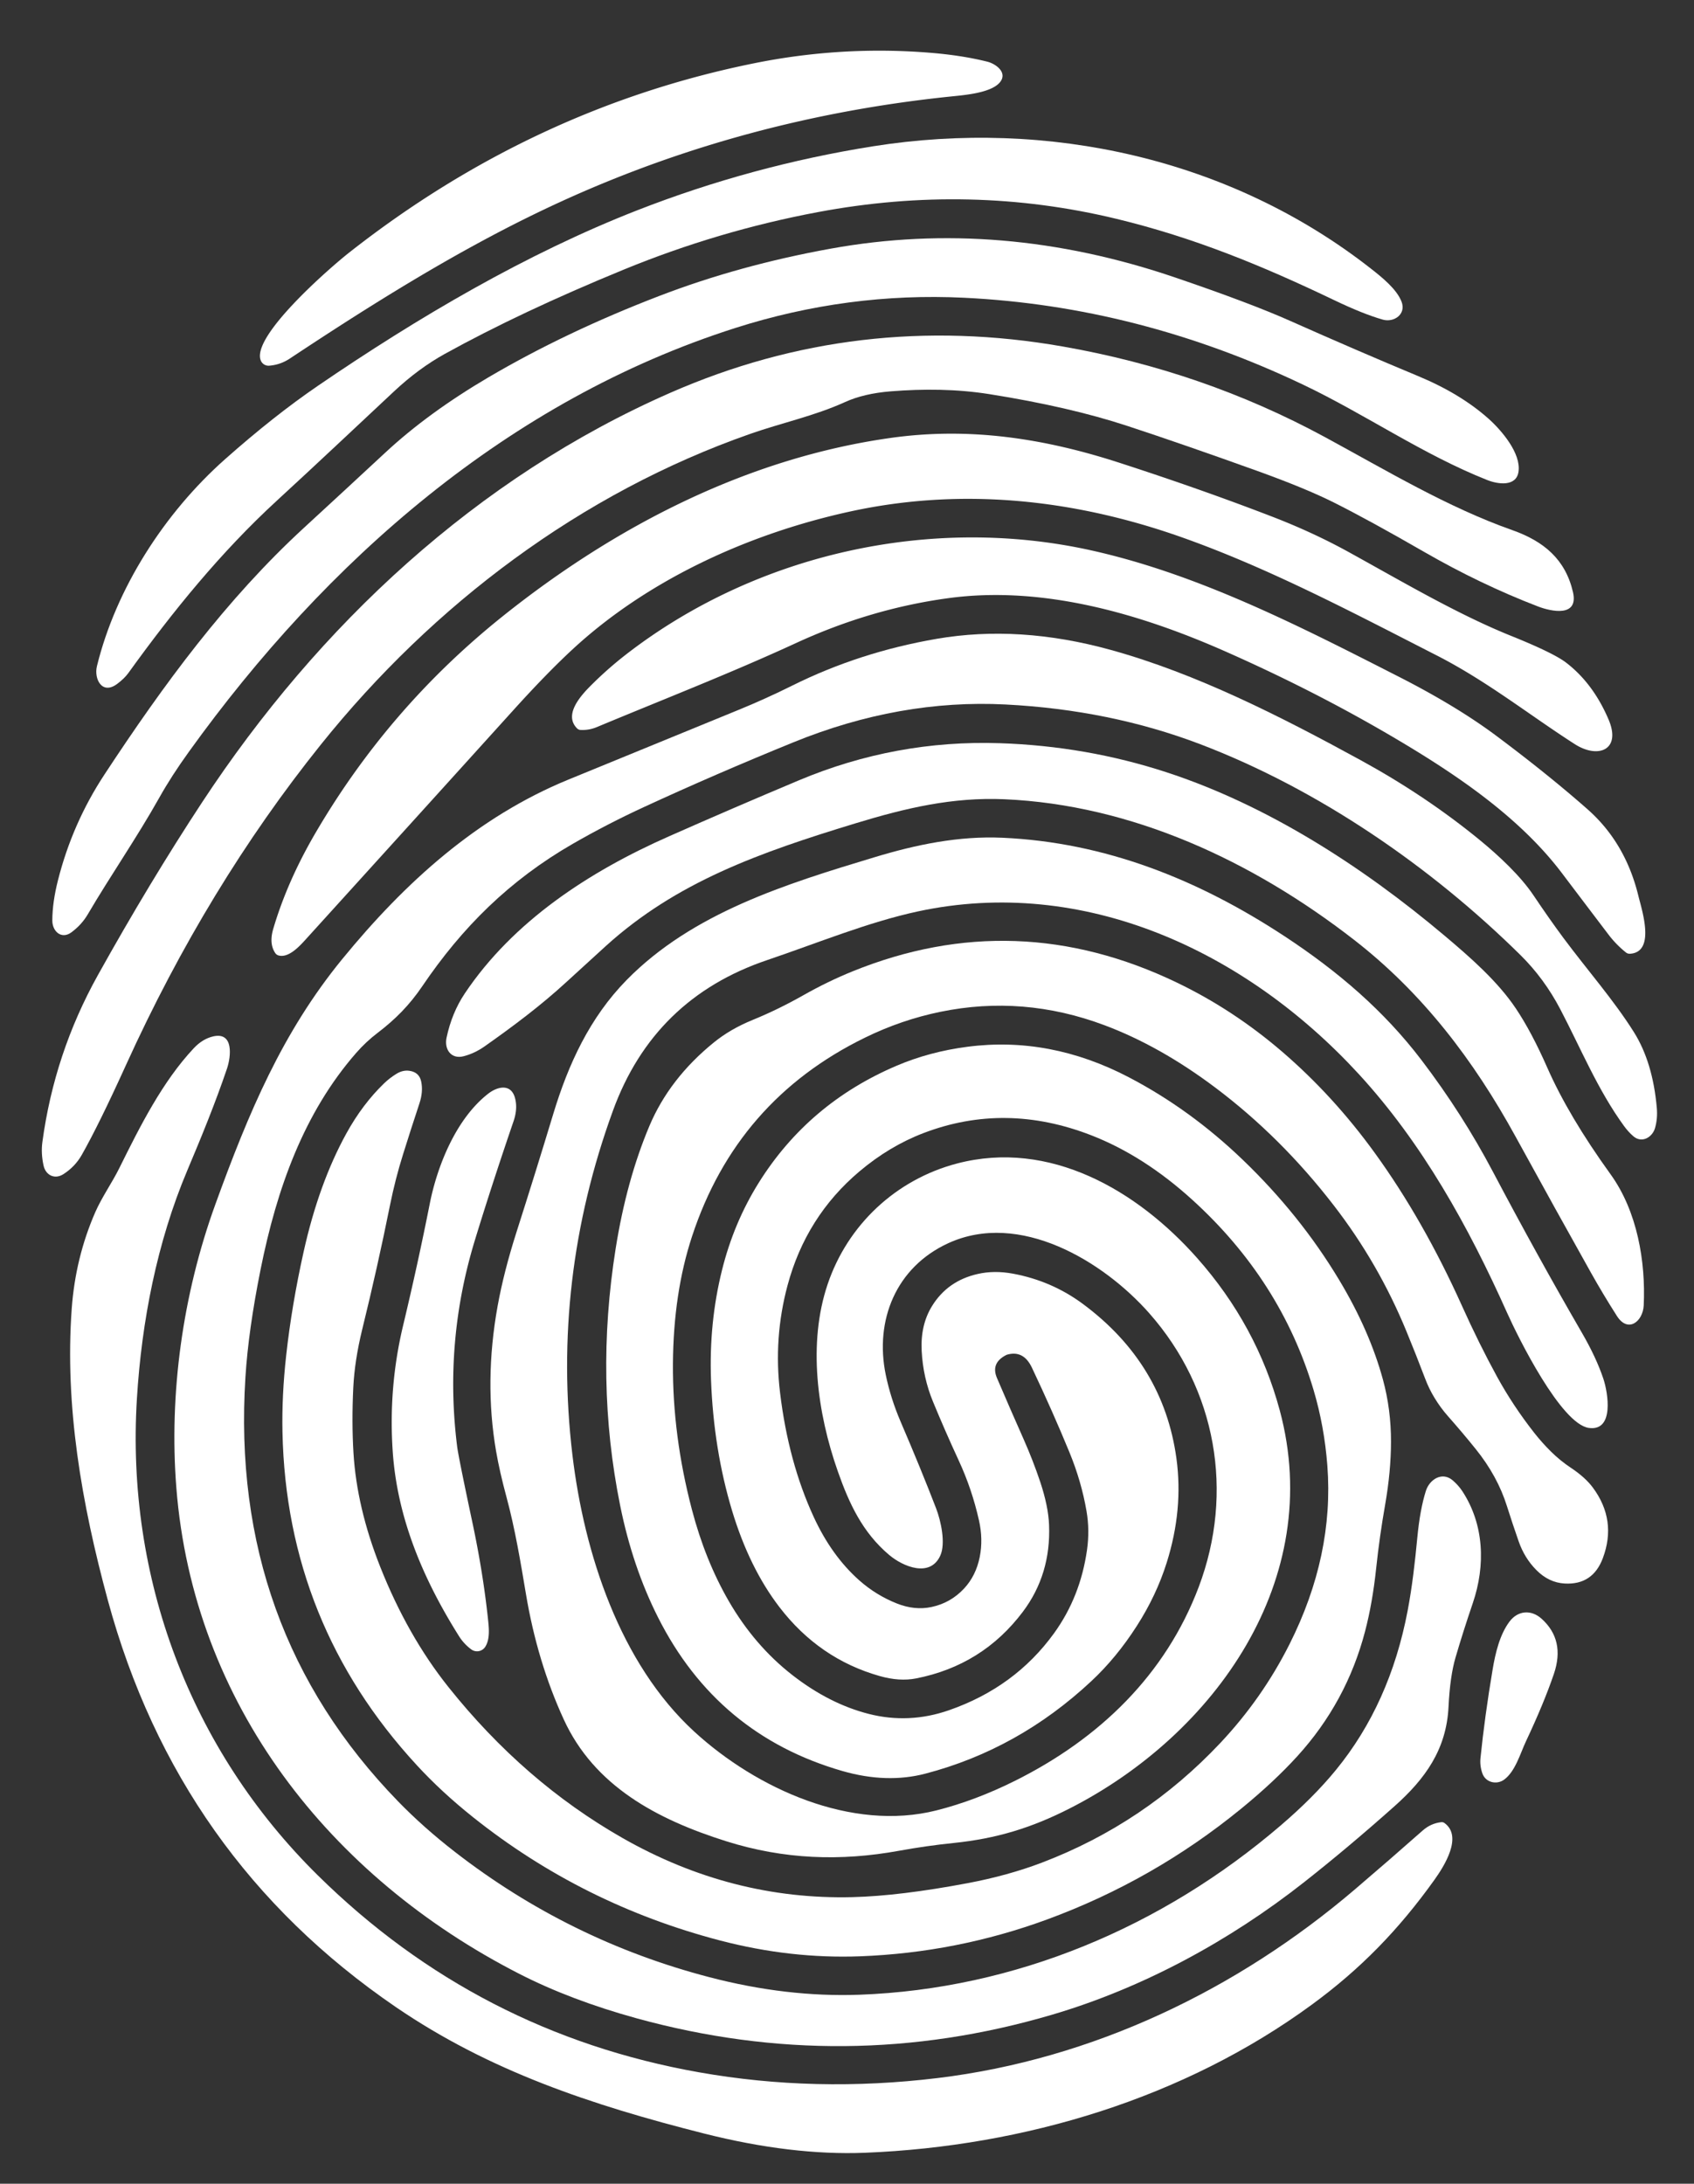
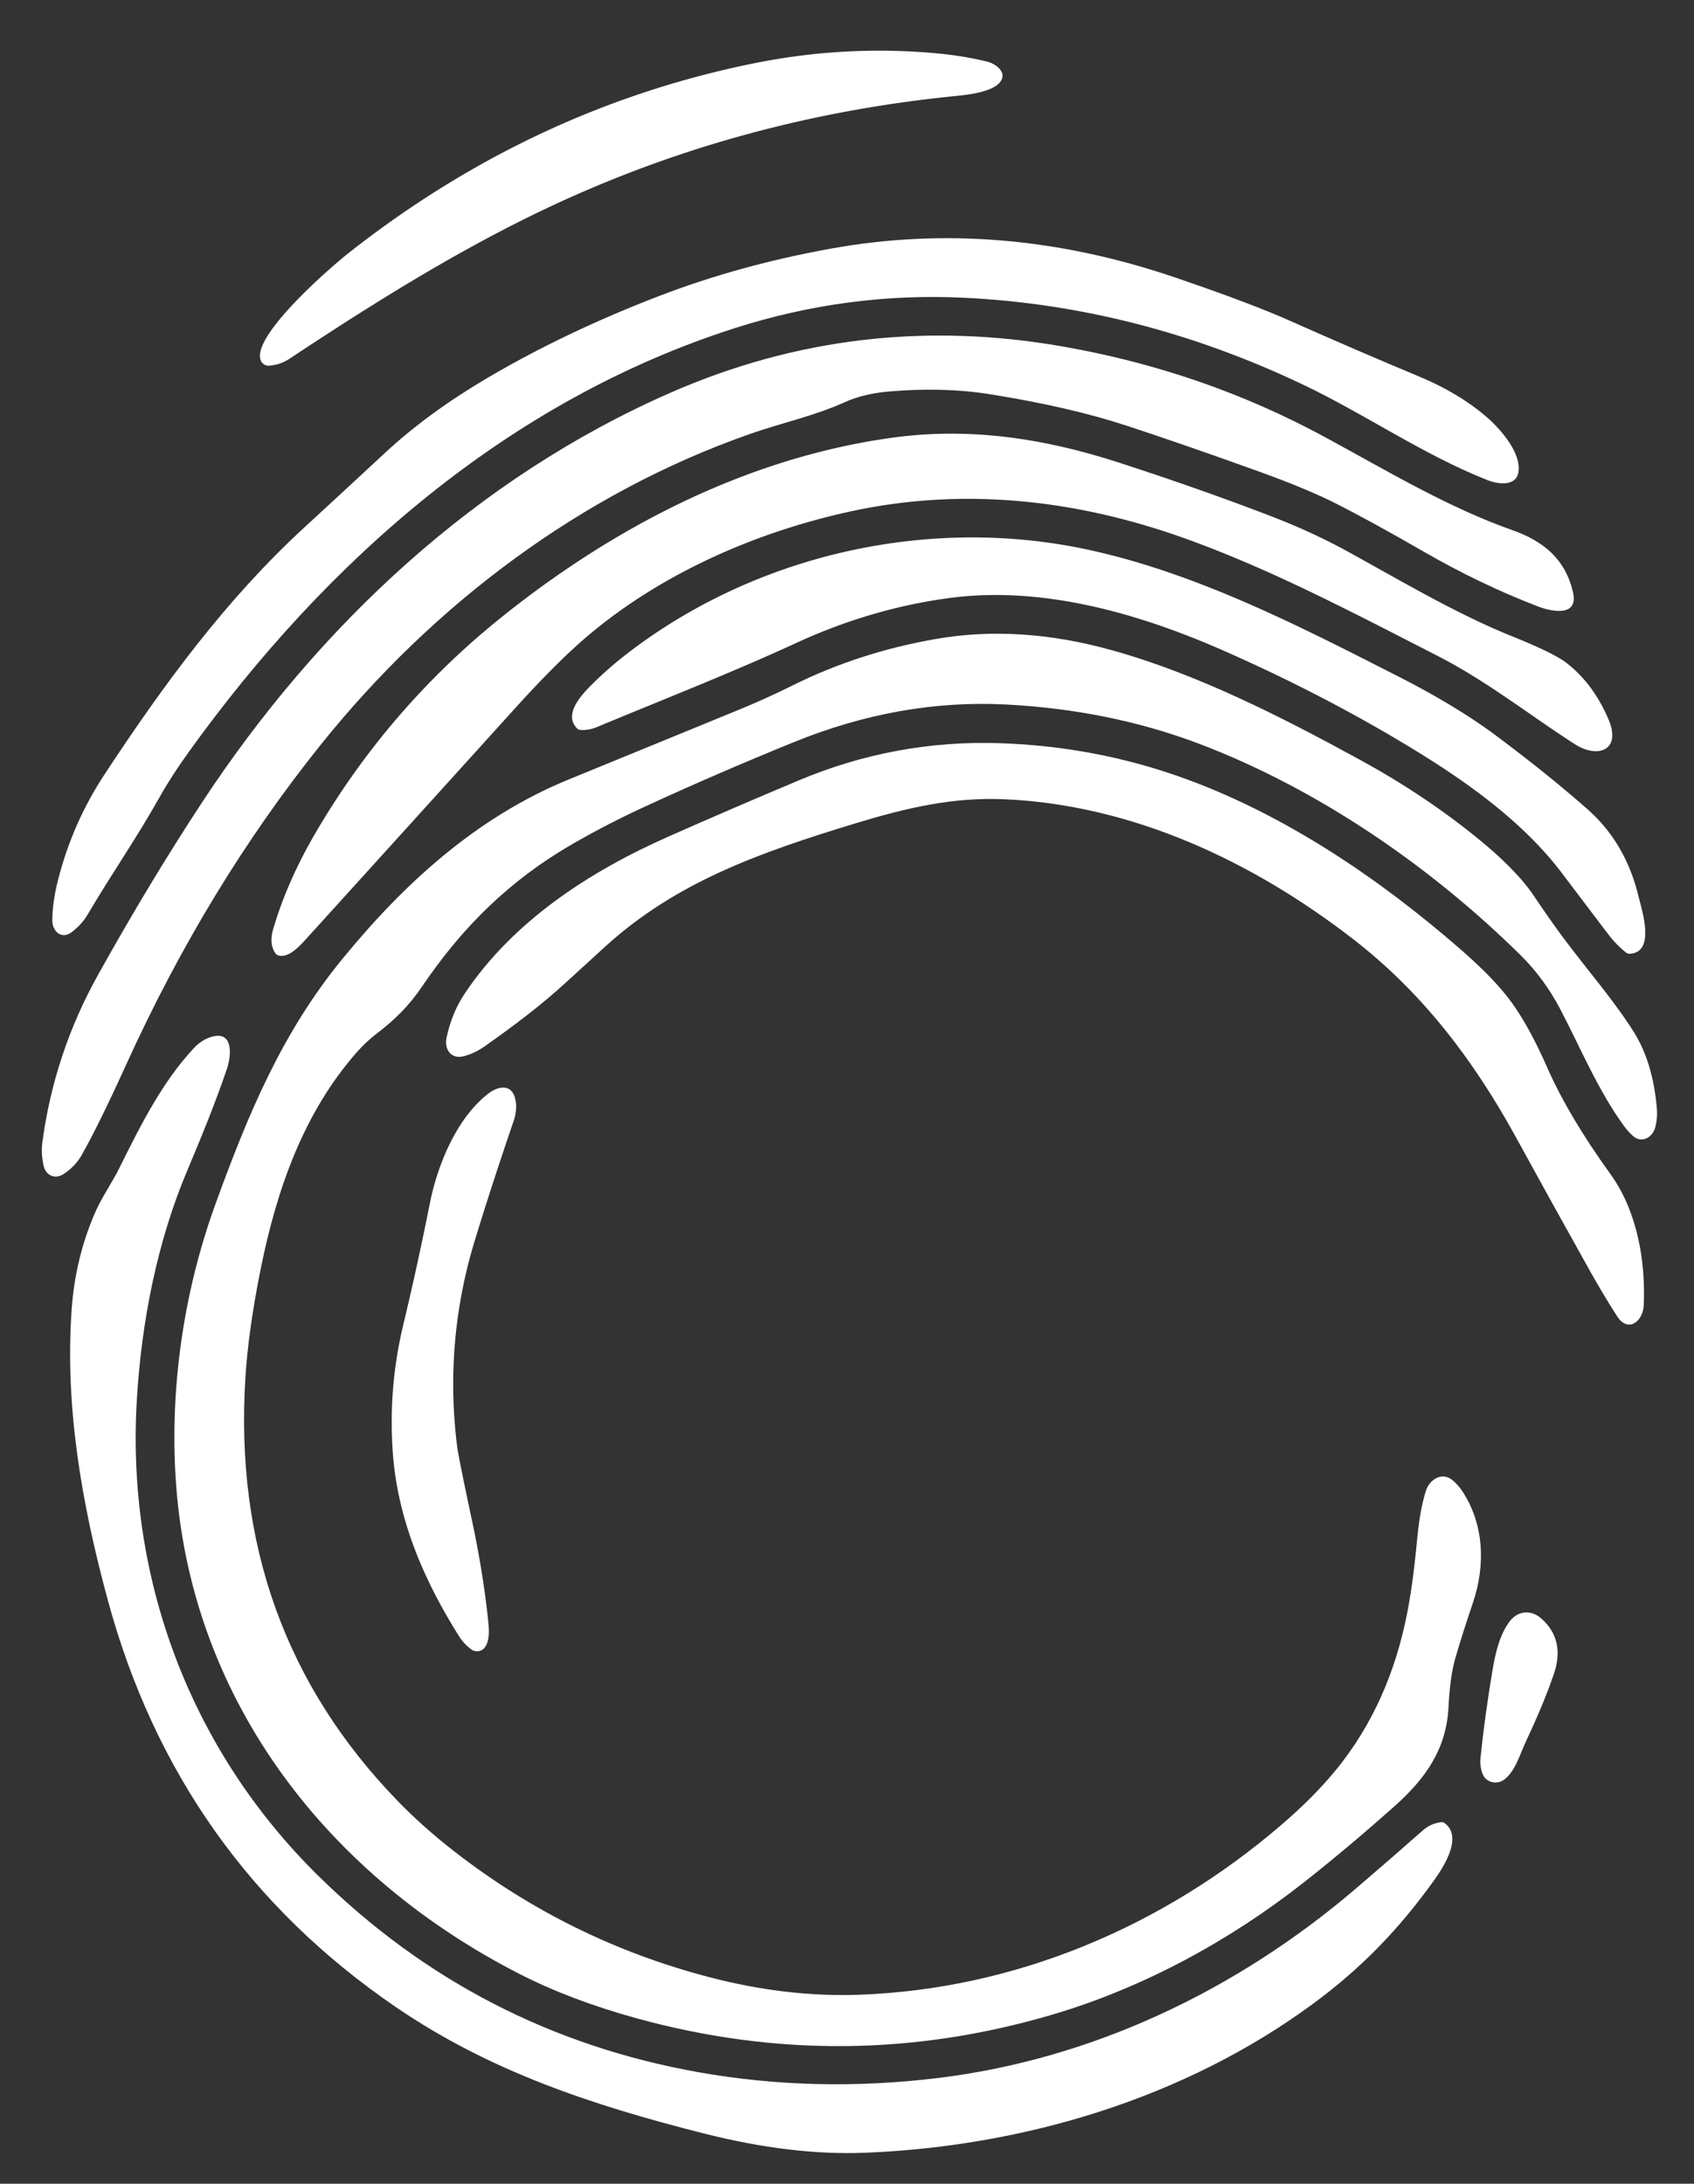
<svg xmlns="http://www.w3.org/2000/svg" width="440" height="567" version="1.1">
  <rect width="100%" height="100%" fill="#333333" stroke="none" />
  <g class="layer">
    <title>Layer 1</title>
    <path d="m139.49,55.27c-22.3,10.78 -43.72,24.25 -64.17,37.8q-2.49,1.66 -5.4,1.88a2.16,2.16 0 0 1 -2.16,-1.29c-2.71,-6.17 17.78,-24.03 22.97,-28.11q47.7,-37.48 105.04,-49.1q22.59,-4.58 45.45,-2.78q8.48,0.66 15.21,2.34c2.19,0.54 5.41,2.83 3.26,5.39c-2.34,2.79 -9.43,3.31 -12.87,3.67q-57.15,5.92 -107.33,30.2z" fill="#ffffff" id="svg_1" />
-     <path d="m346.43,77.88c-18.75,-8.98 -36.47,-16.23 -56.37,-21.04q-38.04,-9.2 -77.6,-1.77q-25.94,4.87 -50.49,14.95q-26.73,10.97 -46.47,21.89q-6.77,3.75 -13.14,9.7c-9.96,9.31 -20.17,18.95 -30.38,28.32c-14.59,13.4 -27.09,28.79 -38.64,44.82q-1.01,1.4 -2.87,2.8c-3.97,3 -6.1,-1.29 -5.29,-4.58c4.93,-20.13 17.49,-39.74 33.29,-53.75q12.69,-11.25 24.08,-19.03c26.05,-17.81 54.21,-34.35 82.95,-45.58c19.82,-7.74 40.32,-13.3 61.24,-16.62c45.39,-7.21 92.77,3.11 129.33,31.75c2.81,2.2 6.67,5.27 7.96,8.56c1.29,3.29 -1.96,5.51 -4.86,4.69q-5.11,-1.45 -12.74,-5.11z" fill="#ffffff" id="svg_2" />
    <path d="m338.43,99.86q-42.79,-20.36 -88.01,-22.55q-30.2,-1.47 -59.43,7.85c-58.91,18.78 -106.29,60.48 -141.92,110.03q-4.57,6.34 -7.68,11.9c-5.87,10.46 -12.7,20.27 -18.63,30.38q-1.56,2.64 -4.21,4.61c-2.6,1.92 -4.98,-0.26 -4.96,-3.1q0.02,-4.72 1.47,-10.43q3.75,-14.8 12.06,-27.43c15.41,-23.43 31.61,-45.49 51.92,-64.16q11.27,-10.36 21.05,-19.45q11.14,-10.35 26.87,-19.59q20.03,-11.76 44.29,-21.08q20.82,-8 44.59,-12.29q44.05,-7.96 89.45,7.52q19.43,6.62 29.83,11.25q17.55,7.81 33.27,14.35q10.98,4.57 18.28,11.08c3.42,3.06 8.45,9.01 7.75,13.73c-0.58,3.96 -5.35,3.26 -8.08,2.18c-16.81,-6.65 -31.68,-17.08 -47.91,-24.8z" fill="#ffffff" id="svg_3" />
    <path d="m399.51,157.48c-10.17,-3.9 -20.11,-8.72 -29.46,-14.1q-14.51,-8.36 -23.68,-12.95q-7.31,-3.65 -19.68,-8.11q-19.15,-6.89 -33.87,-11.73q-15.08,-4.96 -35.82,-8.25c-8.5,-1.35 -17.13,-1.41 -25.64,-0.73q-6.97,0.56 -11.86,2.78c-7.97,3.62 -16.39,5.38 -24.6,8.25c-43.91,15.36 -82.33,44.26 -111.56,80.69q-29.55,36.82 -50.62,83.21q-6.96,15.33 -11.46,23.29q-1.75,3.1 -4.81,5.05c-2.24,1.43 -4.59,0.28 -5.14,-2.26q-0.7,-3.2 -0.3,-6.11q3.12,-23.05 14.42,-43.33q13.47,-24.19 27.05,-44.84c30.3,-46.06 71.41,-84.34 121.62,-106.35q48.69,-21.35 101.9,-12.03q36.48,6.38 68.06,23.49c16.03,8.69 31.94,18.27 48.72,24.19c8.23,2.9 13.8,7.59 15.78,16.08c1.54,6.62 -5.65,5.06 -9.05,3.76z" fill="#ffffff" id="svg_4" />
    <path d="m373.19,170.19c-21.28,-10.86 -43.19,-22.5 -66,-30.6c-27.96,-9.93 -57.14,-13.12 -86.23,-6.81c-26.5,5.76 -52.73,17.75 -72.32,35.89q-6.57,6.08 -15.09,15.49q-27.15,30.01 -54.31,59.94c-1.63,1.79 -4.36,4.68 -6.89,3.98a1.52,1.5 -8.9 0 1 -0.85,-0.61q-1.65,-2.45 -0.54,-6.25q3.66,-12.44 11.04,-25.04q19.06,-32.55 48.5,-56.11c29.65,-23.72 63.9,-41.18 100.9,-46.37c20.22,-2.84 39.51,0.04 59.21,6.41q21.43,6.94 39.88,14.06c6.67,2.57 13.46,5.66 19.85,9.19c13.97,7.7 28.17,16.11 42.19,21.76q10.97,4.42 14.26,6.94q7.01,5.38 11.01,14.74c3.39,7.93 -2.69,10.31 -8.77,6.41c-11.75,-7.53 -22.77,-16.34 -35.84,-23.02z" fill="#ffffff" id="svg_5" />
    <path d="m363.15,175.62q15.15,7.71 25.47,15.41q13.51,10.09 23.72,19.09q9.83,8.66 13.2,22.44c0.89,3.66 4.57,14.66 -2.16,15.08q-0.6,0.03 -1.07,-0.34q-2.55,-2.05 -4.49,-4.6q-6.02,-7.92 -12.13,-16c-10.31,-13.62 -25.3,-24.13 -39.85,-32.93q-22.28,-13.47 -47.71,-24.69c-22.18,-9.79 -47.38,-17.09 -71.79,-13.77q-20.22,2.74 -39.58,11.66c-17.1,7.87 -34.23,14.52 -51.69,21.8q-2.08,0.87 -4.26,0.76a1.38,1.38 0 0 1 -0.91,-0.39c-3.66,-3.66 1.16,-8.77 3.93,-11.5q4.23,-4.19 8.86,-7.77c33.58,-25.98 78.99,-36.3 120.95,-26.92c27.93,6.24 54.19,19.78 79.51,32.67z" fill="#ffffff" id="svg_6" />
    <path d="m92.54,273.36c-13.61,15.55 -20.64,35.25 -24.85,56.22q-3.17,15.77 -3.94,27.96q-4.15,65.16 39.72,110.26q6.53,6.71 14.66,13.02q29.71,23.06 66.15,32.56q20.03,5.23 38.93,4.55c40.44,-1.47 78.64,-17.57 109.42,-43.94q8.56,-7.32 14.37,-14.43q14.03,-17.14 18.63,-41.39c1.17,-6.17 1.91,-12.64 2.51,-19q0.69,-7.22 2.21,-12.04c0.93,-2.98 4.21,-5.11 6.96,-2.77q1.49,1.28 2.48,2.77c5.69,8.63 6.11,19.25 2.76,29.1q-2.53,7.43 -4.49,14.13q-1.43,4.86 -1.82,12.79c-0.54,11.12 -6.08,18.75 -14.02,25.82q-12.12,10.79 -23.56,19.79c-19.28,15.16 -41.8,27.42 -65.47,34.38q-53.73,15.8 -107.84,0.91q-17.12,-4.72 -30.46,-11.54c-49.27,-25.19 -84.68,-70.15 -89.09,-126.24c-1.91,-24.33 1.61,-50.11 10.16,-73.63c8.64,-23.81 17.36,-44.57 32.92,-63.6c16.4,-20.04 35.12,-36.91 58.66,-46.58q21.57,-8.86 44.22,-18.11q7,-2.85 14.1,-6.38q17.44,-8.66 37.44,-12.1q21.45,-3.69 45.21,2.88c22.29,6.16 44.06,17.24 64.76,28.55q17.01,9.29 31.1,20.83c4.96,4.07 10.54,9.28 13.93,14.33q4.12,6.14 7.8,11.1c6.1,8.2 13.11,16.18 18.3,24.45q4.9,7.81 5.94,19.68q0.24,2.78 -0.47,5.23c-0.69,2.37 -3.41,4.01 -5.61,2.12q-1.3,-1.11 -2.4,-2.62c-6.87,-9.41 -11.31,-20.31 -16.6,-30.39q-4.19,-7.99 -10.36,-14.07c-23.39,-23.06 -52.52,-43.04 -83.1,-54.71q-23.45,-8.94 -50.61,-10.33q-27.51,-1.41 -55.09,9.81q-20.27,8.25 -38.84,16.82q-9.54,4.4 -18.49,9.55c-16.43,9.47 -28.71,21.65 -39.1,36.99c-3.31,4.88 -6.98,8.58 -11.57,12.08q-3.02,2.29 -5.56,5.19z" fill="#ffffff" id="svg_7" />
    <path d="m401.89,277.21q5.52,12.56 16.43,27.68c6.97,9.65 9.15,22.73 8.62,34.05c-0.2,4.16 -4.06,7.3 -6.96,2.76q-3.63,-5.69 -6.74,-11.24q-8.73,-15.56 -19.6,-35.37c-10.85,-19.77 -24.1,-37.22 -41.93,-51.06c-26.51,-20.58 -57.81,-35.07 -90.84,-36.51c-13.41,-0.58 -25.58,2.27 -38.48,6.2c-25.3,7.69 -46.71,15.32 -65.04,31.92q-5.49,4.98 -10.24,9.35c-6.59,6.06 -13.85,11.5 -21.24,16.7q-2.56,1.8 -5.4,2.55c-3.31,0.88 -5.12,-1.81 -4.48,-4.8q1.37,-6.47 4.74,-11.5c12.55,-18.72 32.23,-31.61 53.08,-40.81q16.64,-7.36 33.67,-14.51q25.14,-10.56 52.27,-9.65q22.44,0.75 43.25,7.55c25.9,8.46 50.55,24.17 72.22,42.43c6.6,5.56 13.79,11.84 18.51,18.9q4.1,6.12 8.16,15.36z" fill="#ffffff" id="svg_8" />
-     <path d="m298.51,340.98c-12.01,-13.59 -33.71,-26.67 -52.22,-18.18c-13.56,6.23 -19.14,20 -16.23,34.14q1.27,6.15 3.89,12.25q5.26,12.24 9.19,22.44c1.25,3.25 2.54,9.1 1.09,12.29c-2.63,5.78 -9.67,2.89 -13.33,-0.22c-6.87,-5.83 -10.33,-13.26 -13.28,-21.65c-5.38,-15.28 -7.81,-33.31 -2.66,-48.57c5.19,-15.41 17.7,-27.2 33.62,-31.38c24.08,-6.3 46.78,6.97 62.34,24.52q15.53,17.5 21.49,39.6c11.82,43.87 -16.83,84.13 -54.59,103.35c-9.95,5.07 -19.07,7.83 -30.12,8.96q-7.1,0.73 -14.18,2.02c-15.21,2.77 -29.91,2.25 -44.92,-2.48c-18.01,-5.68 -34.26,-14.35 -42.18,-31.64q-6.86,-14.95 -9.8,-32.49c-1.38,-8.21 -2.83,-16.97 -5.07,-25.25q-1.78,-6.59 -2.69,-11.85q-3.14,-18.19 0.4,-37.77q1.6,-8.83 4.89,-19.14q4.94,-15.44 9.55,-30.68c3.94,-13.02 9.51,-25.06 19.06,-34.79c17.16,-17.49 41.5,-24.97 64.42,-31.89c10.76,-3.26 21.82,-5.56 33.19,-5.05c26.6,1.19 50.73,10.77 73.2,25.52c13.97,9.17 25.92,19.42 35.68,32.25q10.57,13.89 18.53,28.97q11.58,21.92 23.15,41.87q3.68,6.36 5.52,11.84c1.23,3.67 2.89,13.7 -3.75,12.79c-7.23,-0.99 -18.4,-23.52 -21.25,-29.9c-10,-22.36 -22.03,-44.06 -38.55,-62.01c-29.53,-32.1 -71.55,-51.42 -114.45,-42.21c-12.98,2.79 -26.11,8.22 -39.17,12.64q-29.45,9.95 -40.07,39.1q-15.98,43.83 -10.52,89.46c3.05,25.42 12.29,54.02 31.64,71.77c16.19,14.85 40.88,26.02 62.89,20.46q10.12,-2.55 20.48,-7.72c21.96,-10.96 39.06,-27.55 47.65,-50.27c9.3,-24.61 4.58,-51.38 -12.84,-71.1z" fill="#ffffff" id="svg_9" />
-     <path d="m261.35,351.83q-4.06,2.07 -2.4,5.96q3.52,8.24 6.94,15.93q2.44,5.51 4.3,11.06q2.1,6.31 2.29,11.14q0.52,12.85 -6.81,22.58q-10.49,13.92 -27.73,17.3q-4.31,0.84 -9.42,-0.61q-15.76,-4.45 -26.09,-17.93q-7.79,-10.17 -12.27,-24.97q-4.81,-15.96 -5.48,-34.02q-0.55,-14.79 2.84,-28.43q3.06,-12.34 9.54,-22.72q12.91,-20.66 35.86,-30.42q8.56,-3.64 18.38,-4.91q21.4,-2.79 41.94,7.94q15.89,8.31 29.47,21.33q14.95,14.33 25.12,31.27q7.91,13.15 11.38,25.9q2.11,7.77 2.09,16.16q-0.02,7.68 -1.51,16.21q-1.48,8.42 -2.35,16.65q-0.95,8.96 -2.87,16.3q-4.81,18.41 -17.63,32.48q-6.05,6.64 -14.57,13.6q-22.8,18.62 -50.41,28.76q-23.47,8.61 -48.54,9.56q-18.06,0.68 -36.37,-4.1q-35.72,-9.33 -64.17,-32.01q-8.17,-6.51 -14.59,-13.48q-33.88,-36.71 -34.92,-86.49q-0.2,-9.51 0.97,-19.99q1.43,-12.95 4.52,-26.84q3.96,-17.79 11.13,-30.79q4.15,-7.51 9.71,-12.9q1.48,-1.43 3.23,-2.51q1.68,-1.05 3.4,-0.81q2.56,0.36 3.07,2.78q0.56,2.63 -0.46,5.7q-2.27,6.86 -4.25,13.2q-2.02,6.43 -3.39,13.22q-3.25,16.14 -7.2,32.18q-2,8.15 -2.34,15.24q-0.43,8.88 0.05,16.86q0.86,14.25 6.96,29.64q7.08,17.86 17.69,31.17q19.65,24.64 45.24,39.22q28.31,16.13 59.72,15.35q12.32,-0.31 29.97,-3.64q10.42,-1.97 19.21,-5.31q26.67,-10.16 46.35,-31.06q10.91,-11.59 18.01,-25.71q11.57,-23.01 9.81,-46.29q-0.78,-10.23 -3.57,-19.63q-8.47,-28.52 -31.55,-49.46q-12.57,-11.4 -26.14,-16.69q-22.38,-8.72 -43.63,-0.6q-8.85,3.38 -16.64,9.95q-13.89,11.72 -18.69,29.63q-3.65,13.59 -1.94,27.8q2.16,18 8.73,32.26q4.66,10.12 11.84,16.49q4.37,3.87 9.79,6.02q4.62,1.83 8.97,0.91q4.97,-1.05 8.46,-4.79q3.1,-3.32 4.08,-8.21q0.91,-4.58 -0.2,-9.5q-1.83,-8.16 -5.28,-15.59q-3.53,-7.63 -6.68,-15.27q-2.56,-6.21 -2.92,-13.1q-0.36,-6.72 2.66,-11.64q4.05,-6.61 11.91,-8.38q4.29,-0.97 9.11,-0.08q10.1,1.87 18.2,7.87q20.92,15.52 24.29,40.12q1.81,13.27 -2.52,27.02q-2.67,8.5 -7.74,16.41q-5.3,8.29 -11.87,14.41q-18.94,17.68 -43.06,23.99q-10.05,2.63 -21.55,-0.67q-32.52,-9.35 -47.93,-39.93q-6.62,-13.13 -9.83,-29.06q-6.58,-32.6 -1.16,-66.66q2.82,-17.74 8.75,-31.81q5.22,-12.37 16.77,-21.73q4.25,-3.46 10.1,-5.85q6.55,-2.67 13.15,-6.41q6.33,-3.58 12.79,-6.2q42.4,-17.19 84.26,2.95q14.57,7.01 27.2,17.84q13.39,11.49 24.2,26.43q12.6,17.41 22.62,39.68q4.42,9.82 9.1,18.37q4.14,7.54 9.66,14.57q2.02,2.57 4.34,4.86q2.39,2.37 5.17,4.21q3.72,2.47 5.7,5.13q6.3,8.49 2.59,18.36q-2.62,6.96 -9.88,6.56q-4.14,-0.22 -7.39,-3.51q-3.07,-3.1 -4.58,-7.43q-1.61,-4.61 -3.05,-9.16q-2.44,-7.78 -8.1,-14.81q-3.37,-4.19 -7.25,-8.58q-1.88,-2.13 -3.43,-4.67q-1.48,-2.42 -2.47,-5.06q-2.3,-6.06 -4.83,-12.21q-7.28,-17.73 -18.92,-32.78q-13.69,-17.73 -30.7,-30.52q-14.4,-10.83 -28.85,-16.24q-21.09,-7.9 -42.62,-3.47q-10.12,2.08 -19.56,6.7q-33.33,16.28 -44.93,51.6q-4.84,14.72 -4.96,33.06q-0.12,18.65 4.92,37.86q3.45,13.17 9.56,23.75q6.68,11.55 16.51,19.22q9.61,7.49 19.89,10.11q10.44,2.65 20.82,-0.96q17.14,-5.96 27.28,-19.98q6.84,-9.45 8.57,-21.64q0.73,-5.13 -0.13,-10.1q-1.32,-7.67 -4.42,-15.22q-4.35,-10.59 -9.77,-22.03q-2.19,-4.6 -6.49,-3.34q-0.09,0.03 -0.18,0.08z" fill="#ffffff" id="svg_10" />
    <path d="m58.96,277.46c-3.02,8.91 -6.64,17.75 -10.32,26.46c-7.85,18.58 -11.85,39.18 -13.08,59.23c-2.87,46.43 13.78,91.07 47.04,123.83q41.55,40.92 98.96,51.09q30.2,5.35 62,1.49c40.18,-4.87 77.71,-22.82 108.45,-49.06q8.84,-7.54 17.52,-15.21q2.08,-1.84 4.77,-2.16q0.51,-0.07 0.91,0.23c4.76,3.5 -0.04,11.11 -2.65,14.76c-9.27,12.95 -19.17,23.12 -31.79,32.36c-33.16,24.3 -74.67,36.82 -116.07,38.48q-19.08,0.76 -41.89,-5.01c-29.3,-7.41 -55.76,-16.26 -80,-32.82q-56.64,-38.69 -74.81,-105.66c-6.82,-25.14 -11.2,-50.41 -9.37,-75.69q0.97,-13.25 6.1,-25c1.72,-3.94 4.35,-7.62 6.28,-11.52c5.38,-10.86 11.17,-22.4 19.31,-31.08q2.3,-2.45 5.09,-3.09c5.37,-1.21 4.58,5.33 3.55,8.37z" fill="#ffffff" id="svg_11" />
    <path d="m119.19,424.78c-9.36,-14.89 -16,-30.68 -17.18,-47.85q-1.15,-16.74 2.71,-32.83q3.84,-16.06 6.9,-31.52c1.94,-9.83 6.82,-22.09 15.18,-28.6c2.34,-1.83 5.93,-2.78 6.98,1.16q0.72,2.73 -0.39,5.99q-5.55,16.2 -10.03,30.84q-8.05,26.31 -4.62,53.63q0.34,2.69 3.95,19.66q2.75,12.9 4.05,25.02c0.25,2.34 0.59,5.24 -0.68,7.28a2.54,2.53 -55.7 0 1 -3.66,0.7q-1.93,-1.43 -3.21,-3.48z" fill="#ffffff" id="svg_12" />
    <path d="m396.38,452.07c-1.49,3.15 -2.78,7.89 -5.71,10.02c-1.89,1.38 -4.79,0.78 -5.64,-1.63q-0.69,-1.99 -0.49,-3.96q1.09,-10.75 3.16,-23.04c0.72,-4.27 1.84,-9.03 4.38,-12.42c2.17,-2.88 5.62,-3.18 8.33,-0.74q6.18,5.56 3.2,14.32q-2.59,7.61 -7.23,17.45z" fill="#ffffff" id="svg_13" />
  </g>
</svg>